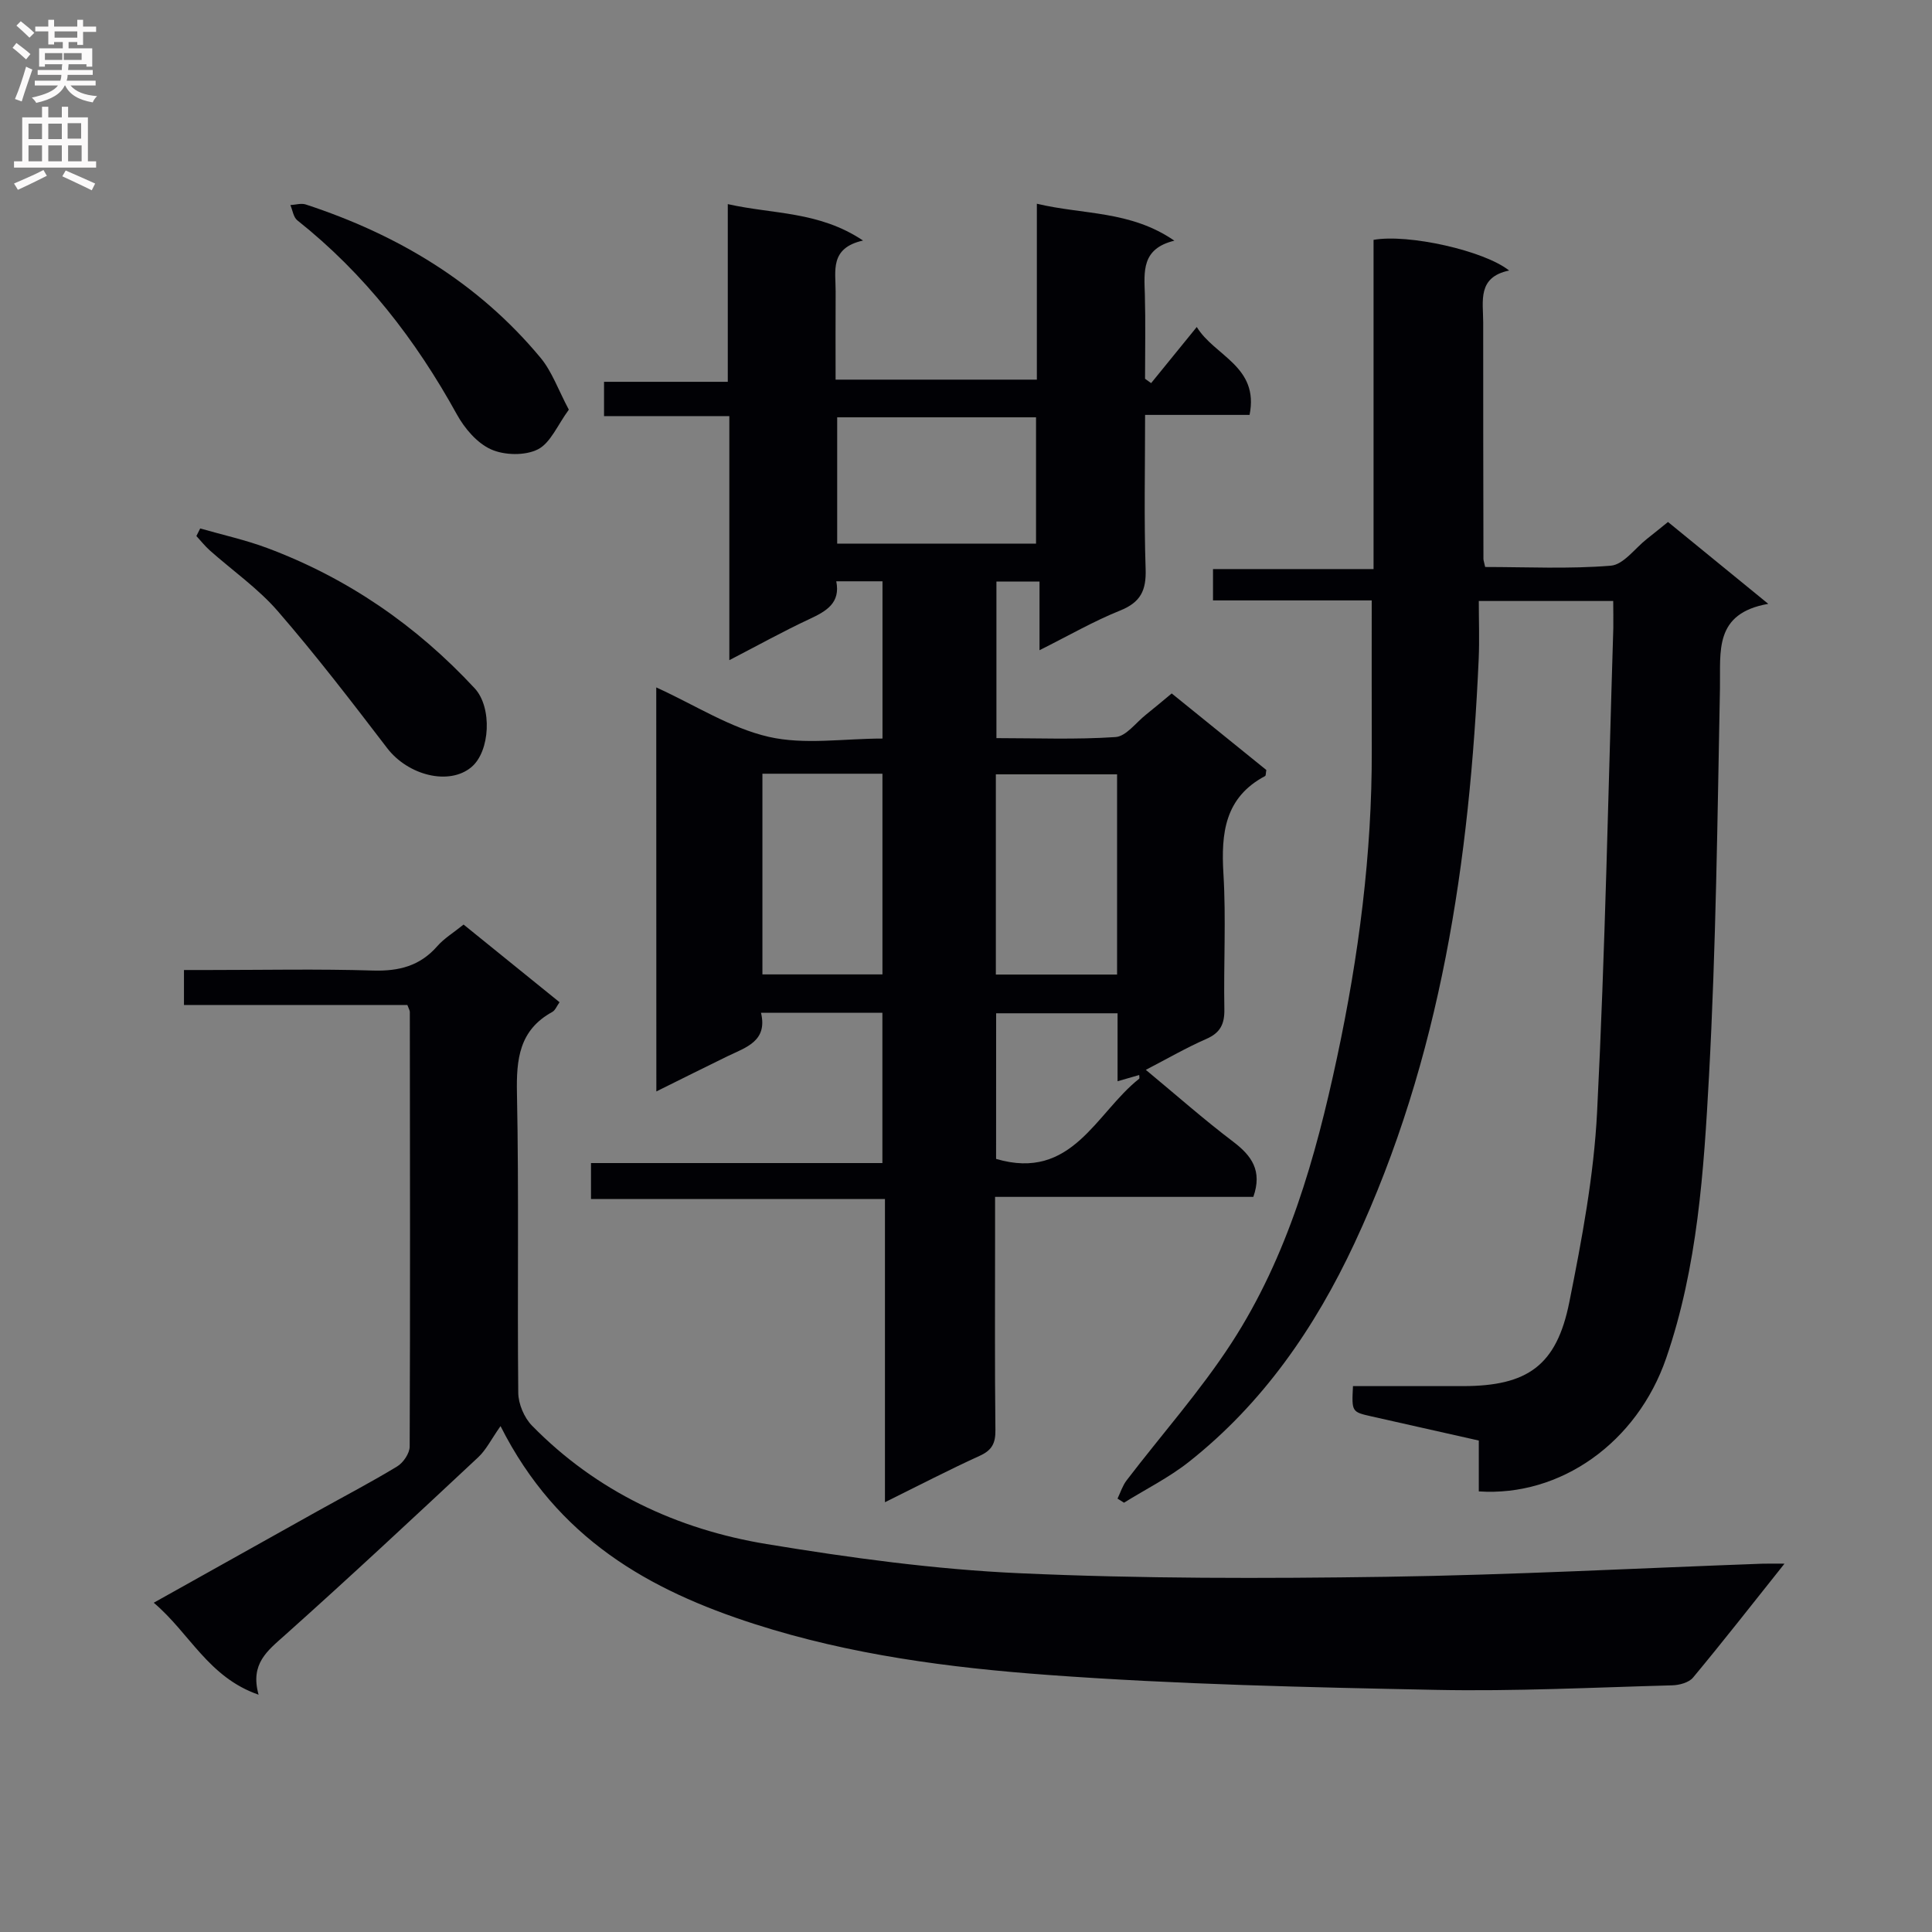
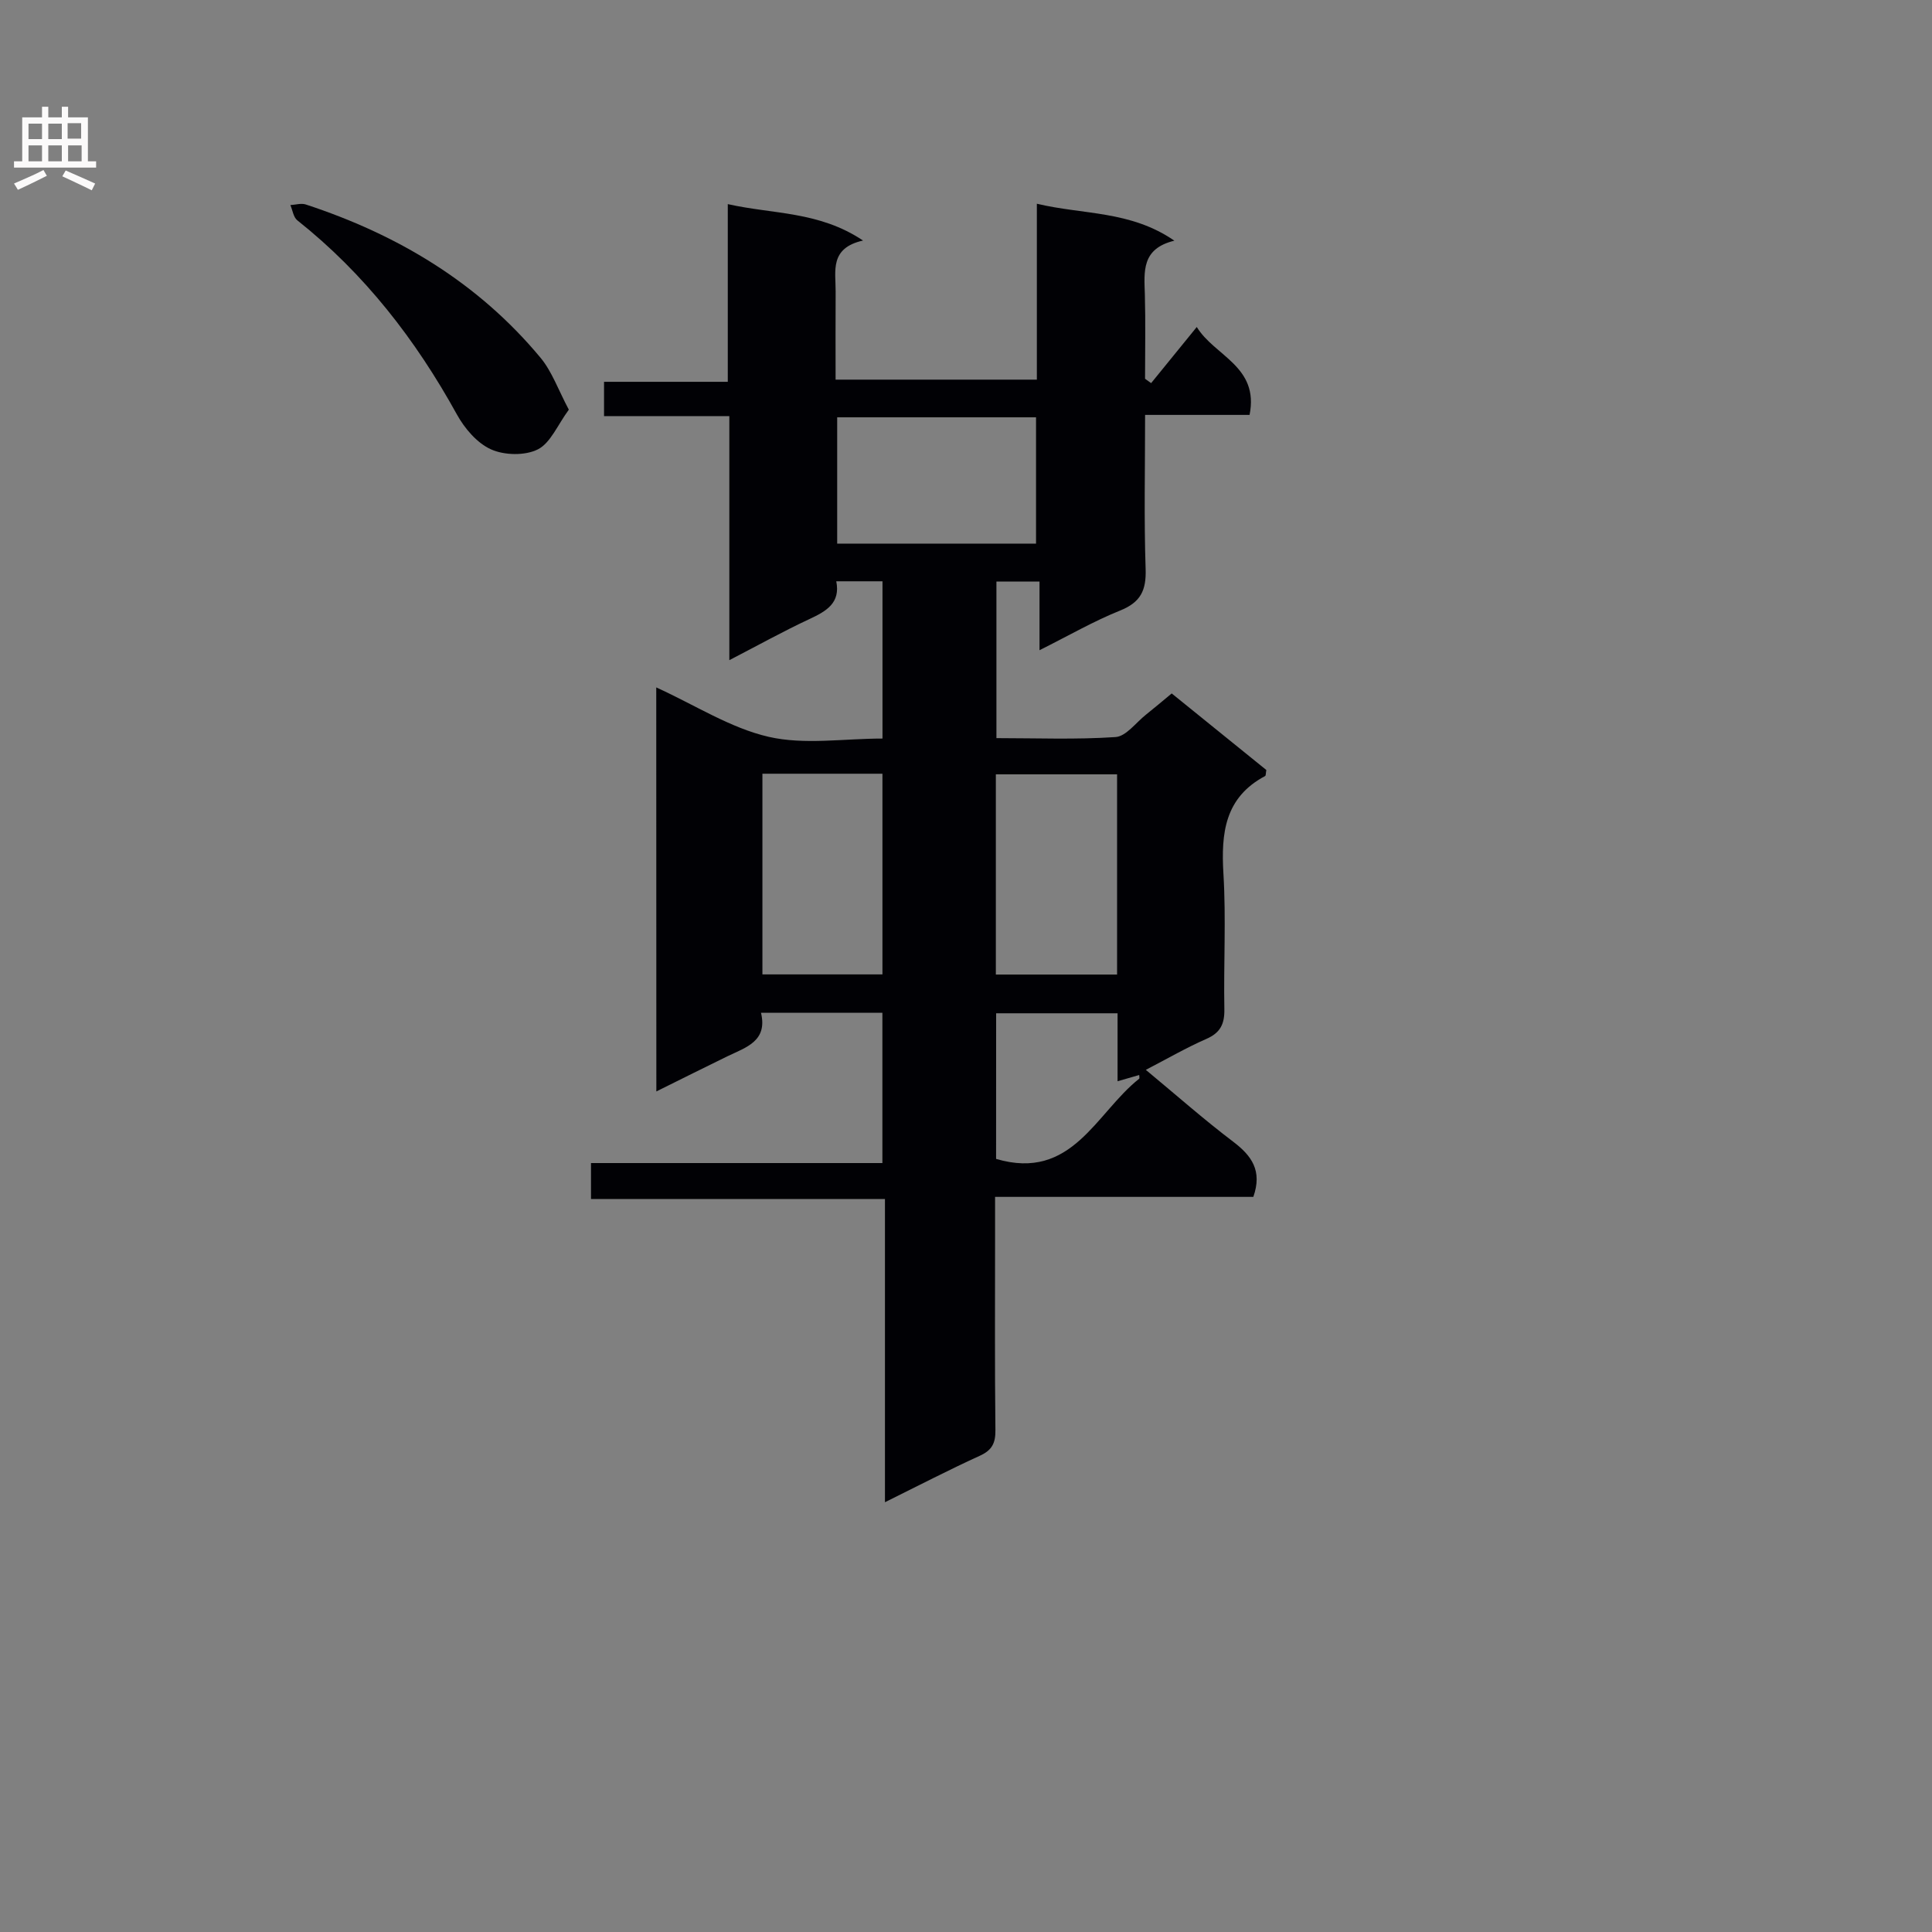
<svg xmlns="http://www.w3.org/2000/svg" enable-background="new 0 0 400 400" viewBox="0 0 400 400">
  <rect x="0" y="0" width="400" height="400" fill="#808080" stroke="none" />
  <g fill="#010105">
    <path d="m135.87 142.32c8.15 3.72 15.38 8.42 23.27 10.23 7.4 1.7 15.5.36 23.57.36 0-11.03 0-21.62 0-32.56-3.03 0-6.1 0-9.57 0 .9 4.46-2.01 6.17-5.51 7.8-5.37 2.5-10.56 5.39-16.63 8.53 0-17.18 0-33.54 0-50.53-8.96 0-17.35 0-25.94 0 0-2.58 0-4.53 0-7.1h25.62c0-12.37 0-24.13 0-36.79 9.44 2.13 18.86 1.43 28 7.54-6.99 1.57-5.64 6.36-5.67 10.55-.04 5.98-.01 11.95-.01 18.25h41.67c0-11.8 0-23.71 0-36.42 9.67 2.31 19.36 1.38 28.47 7.65-6.85 1.66-6.25 6.41-6.11 11.12.16 5.82.04 11.65.04 17.47.42.3.84.6 1.26.9 3.05-3.75 6.09-7.5 9.45-11.62 3.67 6.03 12.95 8.13 10.93 18.2-6.89 0-13.95 0-21.63 0 0 11.03-.24 21.47.11 31.9.15 4.44-1.03 6.9-5.29 8.61-5.5 2.21-10.68 5.21-16.68 8.21 0-5.06 0-9.44 0-14.22-3.2 0-5.91 0-8.92 0v32.42c8.17 0 16.45.33 24.66-.22 2.19-.15 4.22-2.99 6.29-4.63 1.69-1.34 3.33-2.74 5.34-4.4 6.62 5.36 13.16 10.65 19.59 15.85-.12.65-.08 1.16-.25 1.25-8.36 4.44-9.14 11.81-8.63 20.26.56 9.3.02 18.66.19 27.99.06 3.05-.8 4.89-3.71 6.17-4.09 1.78-7.97 4.04-12.55 6.41 6.31 5.23 12.03 10.29 18.09 14.88 3.82 2.9 6.07 6 4.17 11.42-17.33 0-35.07 0-53.47 0v8.29c0 13.33-.08 26.67.07 40 .03 2.7-.7 4.16-3.23 5.31-6.46 2.94-12.76 6.22-19.64 9.62 0-21.1 0-41.67 0-62.78-20.42 0-40.47 0-60.86 0 0-2.61 0-4.68 0-7.44h60.33c0-10.71 0-20.76 0-31.11-8.22 0-16.32 0-25.13 0 1.4 5.89-3.11 7.14-6.95 9-4.75 2.31-9.47 4.68-14.72 7.28-.02-28.18-.02-55.61-.02-83.65zm78.63-29.77c0-8.95 0-17.62 0-26.15-14.01 0-27.58 0-41.17 0v26.15zm-56.65 47.64v41.55h24.85c0-13.96 0-27.66 0-41.55-8.4 0-16.5 0-24.85 0zm48.33 41.58h25.1c0-13.94 0-27.66 0-41.45-8.53 0-16.75 0-25.1 0zm.05 38.17c15.76 4.65 20.67-9.54 29.61-16.59.13-.1.02-.51.02-.78-1.34.39-2.64.76-4.48 1.29 0-4.99 0-9.43 0-14.07-8.67 0-16.88 0-25.14 0-.01 10.32-.01 20.27-.01 30.15z" />
-     <path d="m334 124.43c-9.32 0-18.08 0-27.83 0 0 4.07.15 8.02-.02 11.95-1.86 41.75-7.81 82.66-25.7 120.98-8.19 17.53-18.99 33.21-34.32 45.32-4.12 3.25-8.93 5.65-13.42 8.44-.45-.28-.89-.56-1.34-.85.61-1.26 1.04-2.67 1.87-3.76 7.25-9.49 15.25-18.48 21.73-28.46 11.65-17.95 17.41-38.37 21.84-59.06 4.49-20.98 7.27-42.23 7.2-63.76-.03-10.11-.01-20.22-.01-30.92-10.79 0-21.68 0-32.86 0 0-2.34 0-4.09 0-6.49h33.24c0-23.18 0-45.73 0-68.16 7.17-1.28 22.88 2.22 28.07 6.35-6.63 1.37-5.37 6.34-5.37 10.73-.01 16.33.02 32.66.05 48.98 0 .32.14.65.36 1.67 8.56 0 17.33.44 26.01-.27 2.63-.21 5-3.6 7.48-5.55 1.43-1.12 2.83-2.27 4.36-3.5 6.75 5.51 13.29 10.85 20.76 16.95-11.3 1.98-9.86 9.86-10 17.43-.52 26.78-.82 53.59-2.27 80.33-1.07 19.68-2.36 39.51-8.86 58.4-6.04 17.53-21.91 28.73-38.8 27.6 0-3.24 0-6.52 0-10.53-7.53-1.69-14.87-3.34-22.22-5-4.1-.93-4.1-.94-3.83-6.27h22.75c13.37-.01 19.41-4.23 22.04-17.38 2.6-12.99 5.08-26.17 5.75-39.35 1.68-33.39 2.32-66.83 3.36-100.25.03-1.76-.02-3.54-.02-5.57z" />
-     <path d="m369.46 323.74c-6.86 8.61-12.78 16.19-18.93 23.58-.86 1.04-2.83 1.57-4.31 1.61-16.31.44-32.63 1.27-48.93.94-26.78-.54-53.59-1.13-80.29-3.09-20.49-1.5-40.96-4.17-60.74-10.53-21.87-7.03-40.87-17.67-52.63-40.99-1.94 2.75-2.98 4.92-4.62 6.45-13.25 12.38-26.51 24.76-40.03 36.84-3.6 3.22-7.24 5.9-5.44 12.32-10.41-3.6-14.27-12.76-21.71-19.04 11.7-6.54 22.79-12.75 33.89-18.95 5.52-3.08 11.12-6 16.52-9.28 1.26-.77 2.57-2.7 2.58-4.1.12-30 .06-59.99.03-89.99 0-.3-.2-.6-.51-1.44-15.2 0-30.6 0-46.25 0 0-2.49 0-4.43 0-7.24h5.15c11.33 0 22.67-.24 33.99.11 5.36.16 9.72-.94 13.31-5.05 1.4-1.6 3.31-2.75 5.44-4.47 6.54 5.3 13.1 10.6 19.87 16.08-.57.79-.89 1.67-1.5 2.01-6.84 3.75-7.47 9.75-7.32 16.86.42 20.66.06 41.33.27 61.99.02 2.3 1.22 5.14 2.83 6.79 13.37 13.66 30.03 21.47 48.58 24.53 17.32 2.86 34.85 5.25 52.36 6.04 25.26 1.14 50.6 1.11 75.9.74 25.94-.38 51.87-1.77 77.81-2.71 1.12-.04 2.24-.01 4.68-.01z" />
-     <path d="m41.45 109.41c4.63 1.33 9.37 2.37 13.87 4.05 16.63 6.22 30.89 16.04 42.96 29.05 3.66 3.94 3.21 13.07-.69 16.32-4.63 3.87-13.12 1.7-17.44-3.95-7.34-9.6-14.72-19.21-22.63-28.34-4.09-4.72-9.38-8.4-14.09-12.59-1.01-.9-1.85-1.98-2.77-2.97.26-.52.53-1.05.79-1.57z" />
+     <path d="m41.45 109.41z" />
    <path d="m117.77 84.82c-2.34 3.17-3.78 6.89-6.42 8.22s-6.91 1.24-9.68 0c-2.89-1.29-5.48-4.34-7.08-7.24-8.53-15.47-19.13-29.15-33.03-40.18-.81-.64-.98-2.09-1.44-3.16 1.06-.06 2.23-.43 3.17-.13 19.01 6.23 35.67 16.17 48.58 31.69 2.41 2.88 3.71 6.69 5.9 10.8z" />
  </g>
-   <path d="m2.6 9.9.8-1c.9.7 1.9 1.4 2.9 2.3l-.9 1.1c-1.1-1-2-1.8-2.8-2.4zm.5 10.6c.9-2.1 1.6-4.3 2.3-6.7.4.2.8.4 1.3.6-.7 2.1-1.5 4.3-2.2 6.6zm.3-15.2.9-.9c1 .8 2 1.6 2.8 2.4l-1 1c-.9-.9-1.8-1.7-2.7-2.5zm12.6-1.2h1.2v1.4h2.7v1.1h-2.7v2.7h-1.2v-.6h-1.8v1.3h4.9v3.8h-1.2v-.5h-3.7c0 .4-.1.9-.1 1.2h5.1v1h-5.2c0 .5-.1.9-.2 1.2h6v1h-5.2c1.1 1.3 2.9 2 5.5 2.2-.4.4-.7.8-.9 1.3-2.9-.5-4.8-1.6-5.7-3.5h-.1c-.8 1.7-2.7 2.9-5.9 3.6-.2-.4-.6-.8-.9-1.1 2.8-.6 4.6-1.4 5.4-2.5h-4.8v-1h5.3c.1-.3.2-.7.2-1.2h-4.9v-1h5c0-.4 0-.8.1-1.2h-3.6v.5h-1.2v-3.8h4.9v-1.3h-1.8v.5h-1.2v-2.7h-2.7v-1h2.7v-1.4h1.2v1.4h4.8zm-6.7 8.3h3.6c0-.4 0-.9 0-1.4h-3.6zm1.9-4.6h4.8v-1.3h-4.7v1.3zm6.7 3.2h-4.7v1.4h3.7v-1.4z" fill="#fbfafa" />
  <path d="m8.7 22.1h1.3v2.2h2.8v-2.2h1.3v2.2h4.1v9.1h1.7v1.3h-17v-1.3h1.7v-9.1h4.1zm.3 13.1.7 1.2c-1.8.9-3.8 1.9-6 2.9-.2-.4-.5-.8-.8-1.3 2.3-1 4.4-1.9 6.1-2.8zm-3.1-6.4h2.8v-3.2h-2.8zm0 4.6h2.8v-3.3h-2.8zm4.1-4.6h2.8v-3.2h-2.8zm0 4.6h2.8v-3.3h-2.8zm3.6 1.9c2.1.9 4.1 1.8 6.1 2.7l-.7 1.4c-2.2-1.1-4.2-2-6.1-2.9zm3.2-9.8h-2.8v3.2h2.8v-3.1zm-2.7 7.9h2.8v-3.3h-2.8z" fill="#fbfafa" />
</svg>